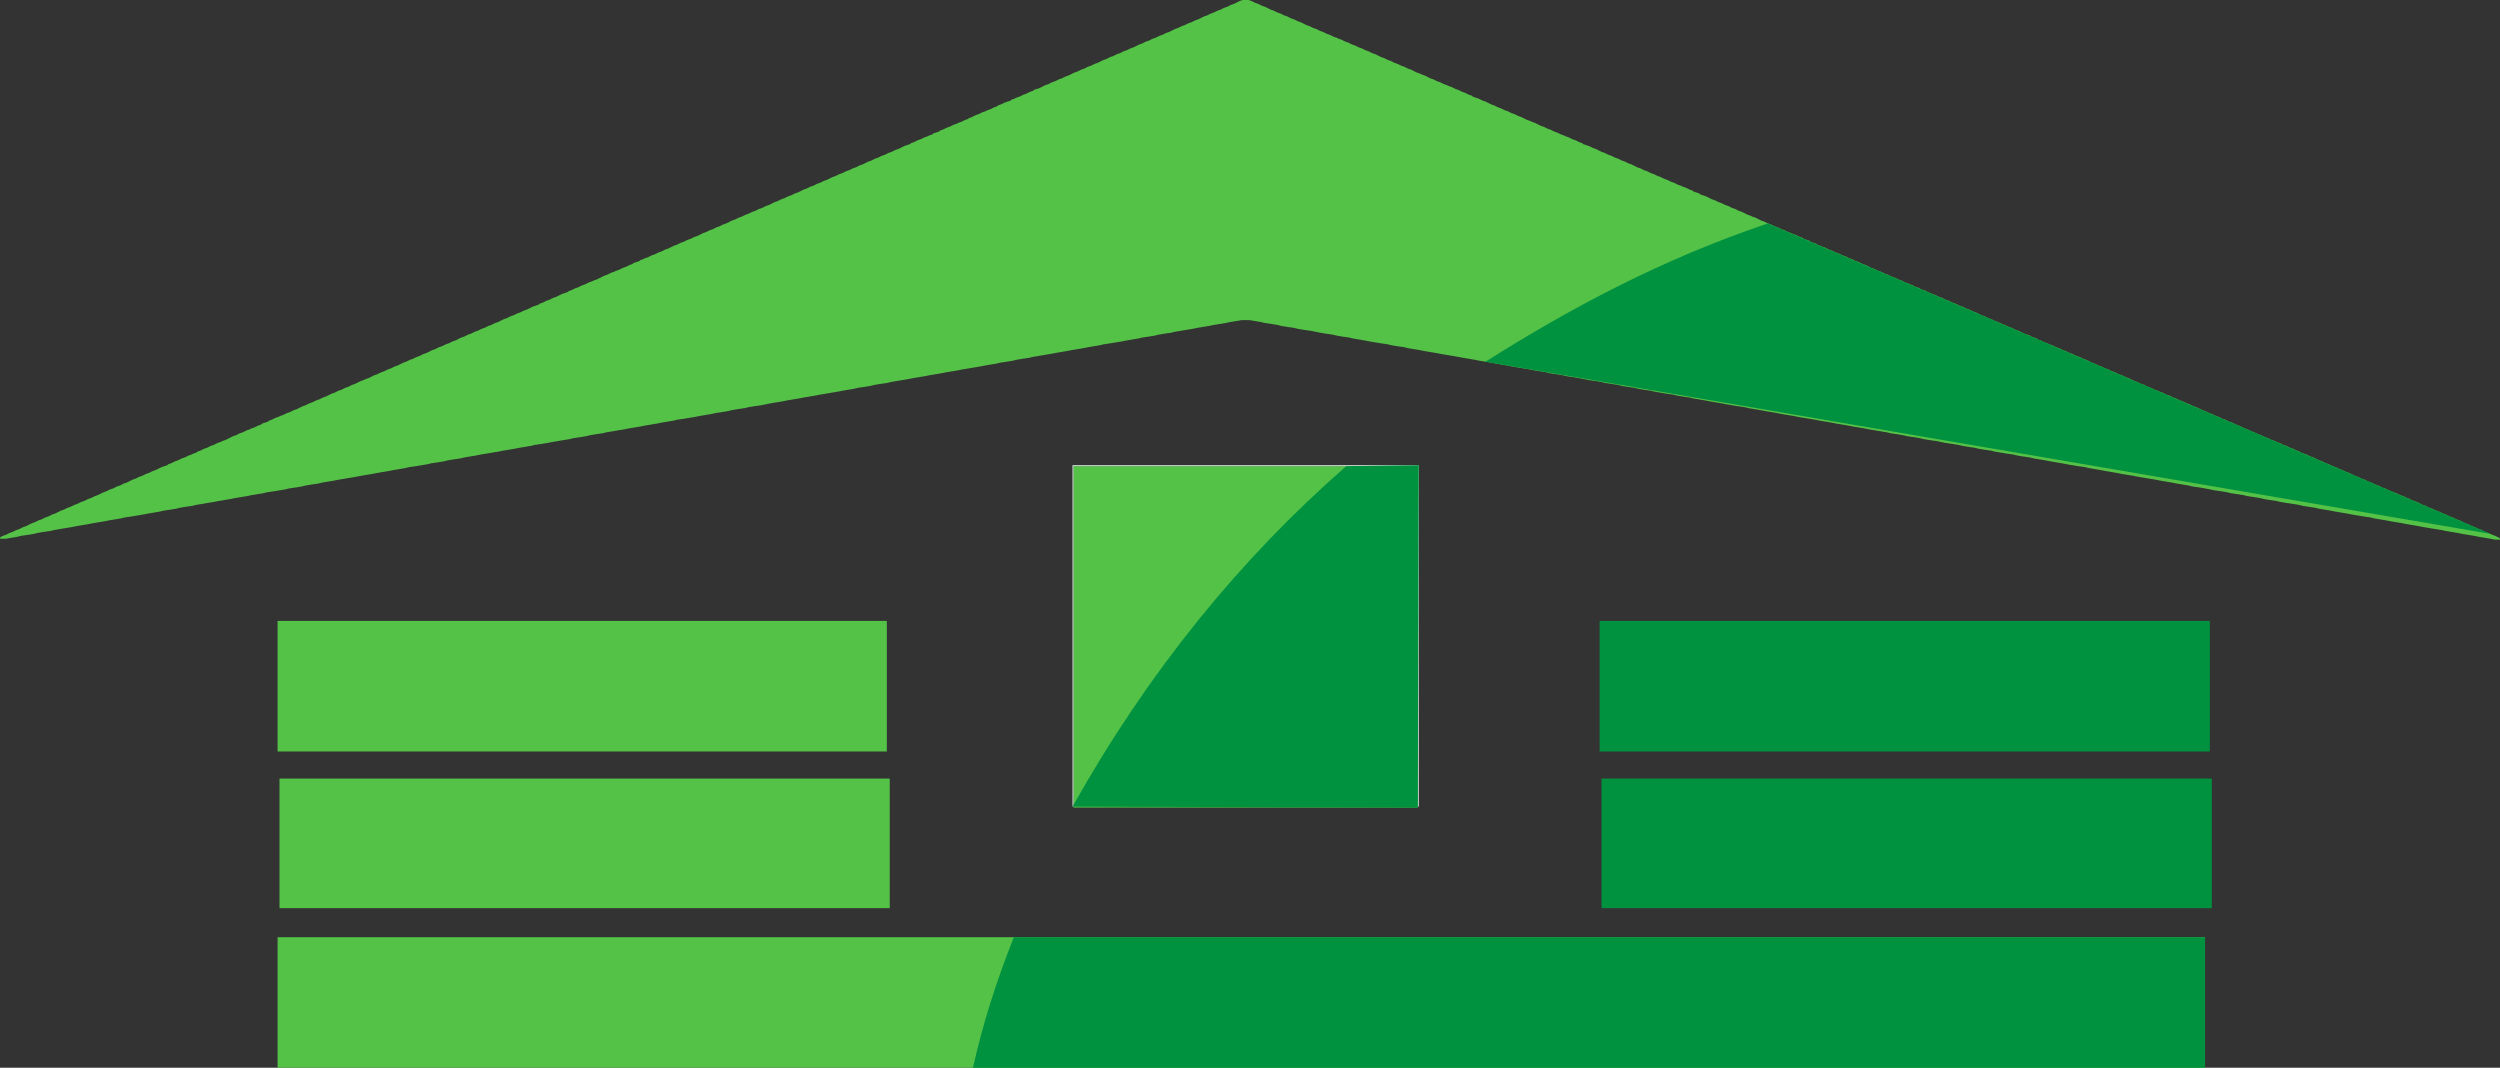
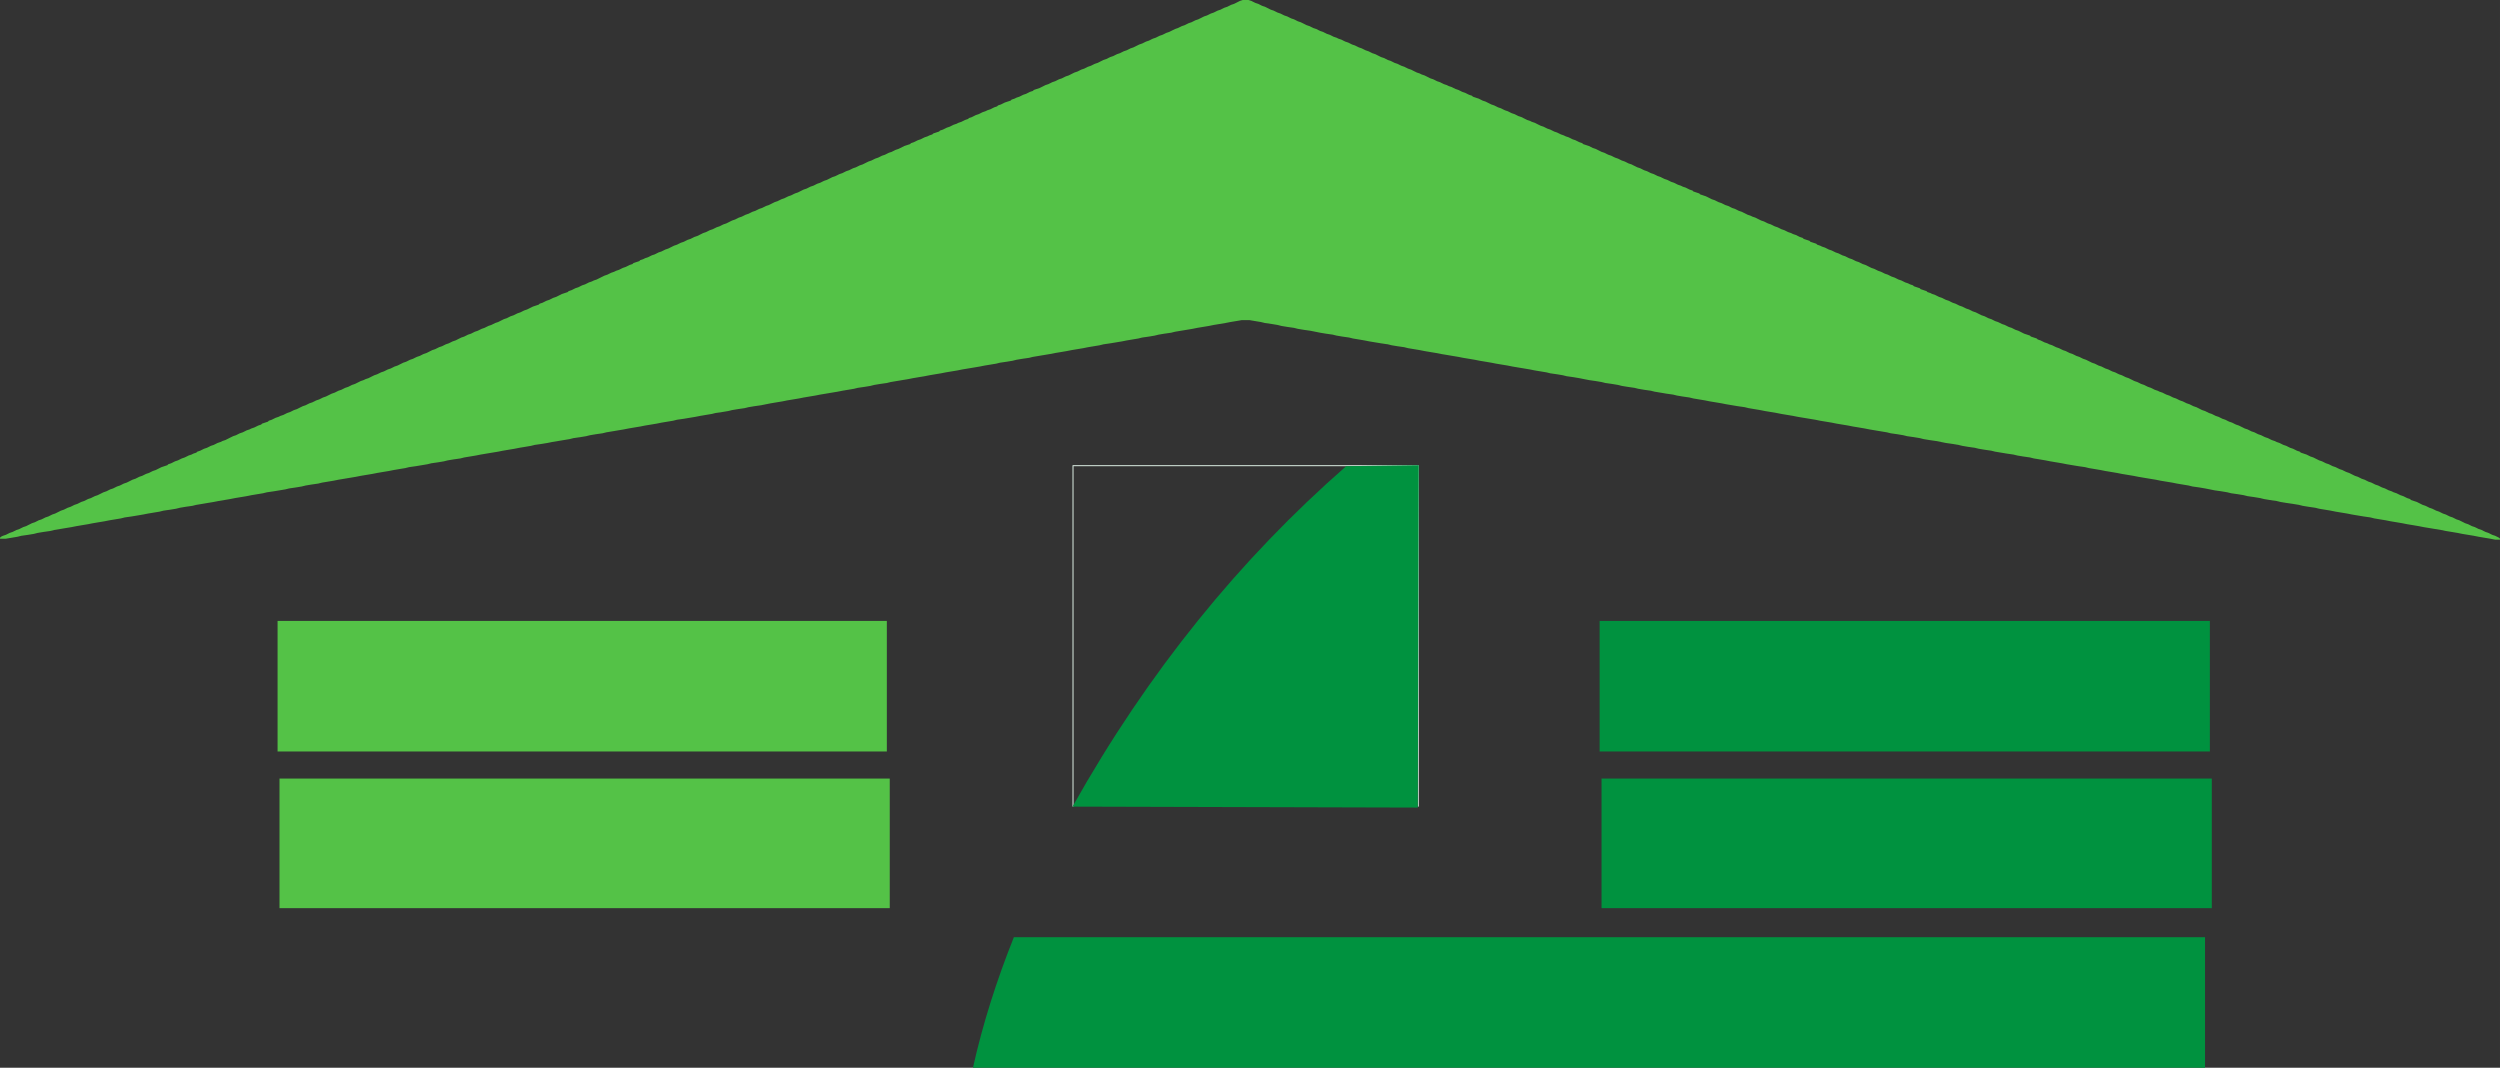
<svg xmlns="http://www.w3.org/2000/svg" xml:space="preserve" width="169.103mm" height="72.223mm" style="shape-rendering:geometricPrecision; text-rendering:geometricPrecision; image-rendering:optimizeQuality; fill-rule:evenodd; clip-rule:evenodd" viewBox="0 0 132.488 56.585">
  <rect x="0" y="0" width="132.488" height="56.585" fill="#333333" stroke="none" />
  <defs>
    <style type="text/css">
   
    .fil2 {fill:#00923F}
    .fil0 {fill:#54C247}
    .fil1 {fill:#E0F2E7}
   
  </style>
  </defs>
  <g id="Слой_x0020_1">
    <g id="_103808800">
      <polygon id="_103714088" class="fil0" points="65.706,0.051 65.603,0.103 65.501,0.154 65.398,0.205 65.244,0.256 65.142,0.308 65.039,0.359 64.886,0.41 64.783,0.461 64.681,0.513 64.527,0.564 64.424,0.615 64.322,0.666 64.168,0.718 64.066,0.769 63.963,0.82 63.809,0.871 63.707,0.923 63.604,0.974 63.502,1.025 63.348,1.076 63.245,1.128 63.143,1.179 62.989,1.23 62.887,1.281 62.784,1.333 62.631,1.384 62.528,1.435 62.425,1.486 62.272,1.538 62.169,1.589 62.067,1.64 61.964,1.691 61.81,1.743 61.708,1.794 61.605,1.845 61.452,1.896 61.349,1.948 61.247,1.999 61.093,2.05 60.99,2.101 60.888,2.153 60.734,2.204 60.632,2.255 60.529,2.306 60.375,2.358 60.273,2.409 60.17,2.46 60.068,2.511 59.914,2.563 59.812,2.614 59.709,2.665 59.555,2.717 59.453,2.768 59.35,2.819 59.197,2.87 59.094,2.921 58.992,2.973 58.838,3.024 58.735,3.075 58.633,3.127 58.479,3.178 58.377,3.229 58.274,3.28 58.172,3.332 58.018,3.383 57.915,3.434 57.813,3.485 57.659,3.537 57.557,3.588 57.454,3.639 57.3,3.69 57.198,3.742 57.095,3.793 56.941,3.844 56.839,3.895 56.736,3.947 56.634,3.998 56.48,4.049 56.378,4.1 56.275,4.152 56.121,4.203 56.019,4.254 55.916,4.305 55.763,4.357 55.66,4.408 55.558,4.459 55.404,4.51 55.301,4.562 55.199,4.613 55.096,4.664 54.943,4.715 54.789,4.767 54.738,4.818 54.584,4.869 54.481,4.92 54.379,4.972 54.225,5.023 54.123,5.074 54.02,5.125 53.866,5.177 53.764,5.228 53.61,5.279 53.559,5.331 53.405,5.382 53.251,5.433 53.149,5.484 53.046,5.535 52.892,5.587 52.841,5.638 52.688,5.689 52.585,5.741 52.483,5.792 52.329,5.843 52.226,5.894 52.072,5.946 51.97,5.997 51.867,6.048 51.714,6.099 51.611,6.151 51.509,6.202 51.355,6.253 51.304,6.304 51.15,6.356 51.047,6.407 50.945,6.458 50.791,6.509 50.689,6.561 50.535,6.612 50.432,6.663 50.33,6.714 50.176,6.766 50.074,6.817 49.971,6.868 49.817,6.919 49.766,6.971 49.612,7.022 49.459,7.073 49.407,7.124 49.254,7.176 49.151,7.227 48.997,7.278 48.895,7.329 48.792,7.381 48.639,7.432 48.536,7.483 48.434,7.534 48.28,7.586 48.229,7.637 48.075,7.688 47.921,7.739 47.819,7.791 47.716,7.842 47.614,7.893 47.46,7.944 47.357,7.996 47.255,8.047 47.101,8.098 46.998,8.15 46.896,8.201 46.742,8.252 46.64,8.303 46.537,8.354 46.383,8.406 46.281,8.457 46.178,8.508 46.025,8.56 45.922,8.611 45.82,8.662 45.717,8.713 45.563,8.765 45.461,8.816 45.358,8.867 45.205,8.918 45.102,8.97 45,9.021 44.846,9.072 44.743,9.123 44.641,9.175 44.487,9.226 44.385,9.277 44.282,9.328 44.128,9.38 44.026,9.431 43.923,9.482 43.821,9.533 43.667,9.585 43.565,9.636 43.462,9.687 43.308,9.738 43.206,9.79 43.103,9.841 42.95,9.892 42.847,9.943 42.745,9.995 42.591,10.046 42.488,10.097 42.386,10.148 42.283,10.2 42.13,10.251 42.027,10.302 41.925,10.353 41.771,10.405 41.668,10.456 41.566,10.507 41.412,10.559 41.309,10.61 41.207,10.661 41.053,10.712 40.951,10.764 40.848,10.815 40.746,10.866 40.592,10.917 40.489,10.969 40.387,11.02 40.233,11.071 40.131,11.122 40.028,11.174 39.874,11.225 39.772,11.276 39.669,11.327 39.516,11.379 39.413,11.43 39.311,11.481 39.157,11.532 39.054,11.584 38.952,11.635 38.798,11.686 38.696,11.737 38.593,11.789 38.491,11.84 38.337,11.891 38.234,11.942 38.132,11.994 37.978,12.045 37.876,12.096 37.773,12.147 37.619,12.199 37.517,12.25 37.414,12.301 37.261,12.352 37.158,12.404 37.056,12.455 36.953,12.506 36.799,12.557 36.697,12.609 36.594,12.66 36.441,12.711 36.338,12.762 36.236,12.814 36.082,12.865 35.979,12.916 35.877,12.967 35.723,13.019 35.62,13.07 35.518,13.121 35.415,13.172 35.262,13.224 35.159,13.275 35.057,13.326 34.903,13.377 34.8,13.429 34.698,13.48 34.544,13.531 34.442,13.582 34.339,13.634 34.185,13.685 34.083,13.736 33.929,13.787 33.878,13.839 33.724,13.89 33.57,13.941 33.519,13.992 33.365,14.044 33.263,14.095 33.16,14.146 33.007,14.198 32.904,14.249 32.802,14.3 32.648,14.351 32.545,14.403 32.392,14.454 32.289,14.505 32.187,14.556 32.033,14.608 31.93,14.659 31.828,14.71 31.725,14.761 31.623,14.813 31.469,14.864 31.366,14.915 31.213,14.966 31.11,15.018 31.008,15.069 30.854,15.12 30.752,15.171 30.649,15.223 30.495,15.274 30.393,15.325 30.29,15.376 30.137,15.428 30.085,15.479 29.931,15.53 29.778,15.581 29.675,15.633 29.573,15.684 29.47,15.735 29.316,15.786 29.214,15.838 29.111,15.889 28.958,15.94 28.855,15.992 28.753,16.043 28.599,16.094 28.548,16.145 28.394,16.196 28.24,16.248 28.138,16.299 28.035,16.35 27.933,16.401 27.779,16.453 27.676,16.504 27.574,16.555 27.42,16.607 27.318,16.658 27.215,16.709 27.061,16.76 26.959,16.811 26.856,16.863 26.703,16.914 26.6,16.965 26.497,17.017 26.395,17.068 26.241,17.119 26.139,17.17 26.036,17.221 25.883,17.273 25.78,17.324 25.677,17.375 25.524,17.427 25.421,17.478 25.319,17.529 25.165,17.58 25.062,17.632 24.96,17.683 24.806,17.734 24.704,17.785 24.601,17.837 24.447,17.888 24.345,17.939 24.242,17.99 24.14,18.042 23.986,18.093 23.884,18.144 23.781,18.195 23.627,18.247 23.525,18.298 23.422,18.349 23.269,18.4 23.166,18.452 23.064,18.503 22.91,18.554 22.807,18.605 22.705,18.657 22.602,18.708 22.449,18.759 22.346,18.81 22.244,18.862 22.09,18.913 21.987,18.964 21.885,19.015 21.731,19.067 21.629,19.118 21.526,19.169 21.372,19.221 21.27,19.272 21.167,19.323 21.065,19.374 20.911,19.425 20.808,19.477 20.706,19.528 20.552,19.579 20.45,19.631 20.347,19.682 20.194,19.733 20.091,19.784 19.988,19.835 19.835,19.887 19.732,19.938 19.63,19.989 19.527,20.041 19.373,20.092 19.271,20.143 19.117,20.194 19.015,20.246 18.912,20.297 18.81,20.348 18.656,20.399 18.553,20.451 18.451,20.502 18.297,20.553 18.195,20.604 18.092,20.656 17.938,20.707 17.836,20.758 17.733,20.809 17.58,20.861 17.477,20.912 17.375,20.963 17.272,21.014 17.118,21.066 17.016,21.117 16.913,21.168 16.76,21.219 16.657,21.271 16.555,21.322 16.401,21.373 16.298,21.424 16.196,21.476 16.042,21.527 15.94,21.578 15.837,21.629 15.735,21.681 15.581,21.732 15.478,21.783 15.376,21.834 15.222,21.886 15.12,21.937 15.017,21.988 14.863,22.04 14.761,22.091 14.607,22.142 14.504,22.193 14.402,22.244 14.248,22.296 14.197,22.347 14.043,22.398 13.889,22.45 13.838,22.501 13.684,22.552 13.582,22.603 13.479,22.654 13.326,22.706 13.223,22.757 13.069,22.808 12.967,22.86 12.864,22.911 12.711,22.962 12.608,23.013 12.506,23.065 12.352,23.116 12.249,23.167 12.147,23.218 12.044,23.27 11.942,23.321 11.788,23.372 11.686,23.423 11.532,23.475 11.429,23.526 11.327,23.577 11.173,23.628 11.071,23.68 10.968,23.731 10.814,23.782 10.712,23.833 10.609,23.885 10.456,23.936 10.404,23.987 10.251,24.038 10.148,24.09 9.994,24.141 9.892,24.192 9.789,24.243 9.635,24.295 9.533,24.346 9.43,24.397 9.277,24.448 9.174,24.5 9.072,24.551 8.918,24.602 8.867,24.654 8.713,24.705 8.559,24.756 8.457,24.807 8.354,24.858 8.252,24.91 8.098,24.961 7.995,25.012 7.893,25.064 7.739,25.115 7.637,25.166 7.534,25.217 7.38,25.268 7.278,25.32 7.175,25.371 7.022,25.422 6.919,25.474 6.817,25.525 6.714,25.576 6.56,25.627 6.458,25.679 6.355,25.73 6.202,25.781 6.099,25.832 5.997,25.884 5.843,25.935 5.74,25.986 5.638,26.037 5.484,26.089 5.382,26.14 5.279,26.191 5.176,26.242 5.023,26.294 4.92,26.345 4.818,26.396 4.664,26.447 4.561,26.499 4.459,26.55 4.305,26.601 4.203,26.652 4.1,26.704 3.946,26.755 3.844,26.806 3.741,26.857 3.588,26.909 3.485,26.96 3.383,27.011 3.229,27.062 3.126,27.114 3.024,27.165 2.921,27.216 2.768,27.267 2.665,27.319 2.563,27.37 2.409,27.421 2.306,27.473 2.204,27.524 2.05,27.575 1.948,27.626 1.845,27.677 1.691,27.729 1.589,27.78 1.486,27.831 1.384,27.883 1.23,27.934 1.128,27.985 1.025,28.036 0.871,28.087 0.769,28.139 0.666,28.19 0.513,28.241 0.41,28.293 0.308,28.344 0.154,28.395 0.051,28.446 -0,28.498 -0,28.549 0.308,28.549 0.615,28.498 0.923,28.446 1.128,28.395 1.486,28.344 1.794,28.293 1.999,28.241 2.306,28.19 2.665,28.139 2.87,28.087 3.178,28.036 3.485,27.985 3.793,27.934 4.049,27.883 4.356,27.831 4.664,27.78 4.92,27.729 5.228,27.677 5.535,27.626 5.792,27.575 6.099,27.524 6.407,27.473 6.612,27.421 6.97,27.37 7.278,27.319 7.585,27.267 7.842,27.216 8.149,27.165 8.457,27.114 8.662,27.062 9.02,27.011 9.328,26.96 9.533,26.909 9.84,26.857 10.199,26.806 10.404,26.755 10.712,26.704 11.019,26.652 11.327,26.601 11.583,26.55 11.89,26.499 12.198,26.447 12.454,26.396 12.762,26.345 13.069,26.294 13.326,26.242 13.633,26.191 13.941,26.14 14.146,26.089 14.504,26.037 14.812,25.986 15.12,25.935 15.325,25.884 15.683,25.832 15.991,25.781 16.196,25.73 16.503,25.679 16.862,25.627 17.067,25.576 17.375,25.525 17.682,25.474 17.938,25.422 18.246,25.371 18.553,25.32 18.861,25.268 19.117,25.217 19.425,25.166 19.732,25.115 19.988,25.064 20.296,25.012 20.604,24.961 20.86,24.91 21.167,24.858 21.475,24.807 21.68,24.756 22.039,24.705 22.346,24.654 22.654,24.602 22.859,24.551 23.217,24.5 23.525,24.448 23.73,24.397 24.037,24.346 24.396,24.295 24.601,24.243 24.909,24.192 25.216,24.141 25.472,24.09 25.78,24.038 26.087,23.987 26.395,23.936 26.651,23.885 26.959,23.833 27.266,23.782 27.523,23.731 27.83,23.68 28.138,23.628 28.343,23.577 28.701,23.526 29.009,23.475 29.265,23.423 29.573,23.372 29.88,23.321 30.188,23.27 30.393,23.218 30.752,23.167 31.059,23.116 31.264,23.065 31.572,23.013 31.93,22.962 32.135,22.911 32.443,22.86 32.75,22.808 33.058,22.757 33.314,22.706 33.622,22.654 33.929,22.603 34.185,22.552 34.493,22.501 34.8,22.45 35.057,22.398 35.364,22.347 35.672,22.296 35.877,22.244 36.236,22.193 36.543,22.142 36.85,22.091 37.107,22.04 37.414,21.988 37.722,21.937 37.927,21.886 38.286,21.834 38.593,21.783 38.798,21.732 39.106,21.681 39.464,21.629 39.669,21.578 39.977,21.527 40.336,21.476 40.592,21.424 40.848,21.373 41.156,21.322 41.463,21.271 41.719,21.219 42.027,21.168 42.334,21.117 42.591,21.066 42.898,21.014 43.206,20.963 43.462,20.912 43.77,20.861 44.077,20.809 44.385,20.758 44.641,20.707 44.948,20.656 45.256,20.604 45.461,20.553 45.82,20.502 46.127,20.451 46.332,20.399 46.64,20.348 46.998,20.297 47.203,20.246 47.511,20.194 47.819,20.143 48.126,20.092 48.382,20.041 48.69,19.989 48.997,19.938 49.254,19.887 49.561,19.835 49.869,19.784 50.125,19.733 50.432,19.682 50.74,19.631 50.996,19.579 51.304,19.528 51.611,19.477 51.919,19.425 52.175,19.374 52.483,19.323 52.79,19.272 52.995,19.221 53.354,19.169 53.661,19.118 53.866,19.067 54.174,19.015 54.533,18.964 54.738,18.913 55.045,18.862 55.353,18.81 55.66,18.759 55.916,18.708 56.224,18.657 56.532,18.605 56.788,18.554 57.095,18.503 57.403,18.452 57.659,18.4 57.967,18.349 58.274,18.298 58.479,18.247 58.838,18.195 59.145,18.144 59.453,18.093 59.709,18.042 60.017,17.99 60.324,17.939 60.529,17.888 60.888,17.837 61.196,17.785 61.4,17.734 61.708,17.683 62.067,17.632 62.272,17.58 62.579,17.529 62.887,17.478 63.194,17.427 63.45,17.375 63.758,17.324 64.066,17.273 64.322,17.221 64.629,17.17 64.937,17.119 65.193,17.068 65.501,17.017 65.808,16.965 66.218,16.965 66.526,17.017 66.833,17.068 67.038,17.119 67.397,17.17 67.704,17.221 67.909,17.273 68.217,17.324 68.576,17.375 68.781,17.427 69.088,17.478 69.447,17.529 69.703,17.58 69.96,17.632 70.267,17.683 70.626,17.734 70.831,17.785 71.138,17.837 71.497,17.888 71.702,17.939 72.01,17.99 72.317,18.042 72.573,18.093 72.881,18.144 73.189,18.195 73.547,18.247 73.752,18.298 74.06,18.349 74.419,18.4 74.624,18.452 74.931,18.503 75.239,18.554 75.495,18.605 75.802,18.657 76.11,18.708 76.366,18.759 76.674,18.81 76.981,18.862 77.289,18.913 77.545,18.964 77.853,19.015 78.16,19.067 78.416,19.118 78.724,19.169 79.031,19.221 79.288,19.272 79.595,19.323 79.903,19.374 80.159,19.425 80.466,19.477 80.774,19.528 81.081,19.579 81.338,19.631 81.645,19.682 81.953,19.733 82.158,19.784 82.516,19.835 82.824,19.887 83.029,19.938 83.388,19.989 83.695,20.041 83.951,20.092 84.208,20.143 84.567,20.194 84.874,20.246 85.079,20.297 85.438,20.348 85.745,20.399 85.95,20.451 86.258,20.502 86.617,20.553 86.822,20.604 87.129,20.656 87.488,20.707 87.693,20.758 88.001,20.809 88.308,20.861 88.667,20.912 88.872,20.963 89.179,21.014 89.538,21.066 89.743,21.117 90.051,21.168 90.358,21.219 90.614,21.271 90.922,21.322 91.229,21.373 91.486,21.424 91.793,21.476 92.101,21.527 92.459,21.578 92.665,21.629 92.972,21.681 93.279,21.732 93.536,21.783 93.843,21.834 94.151,21.886 94.407,21.937 94.715,21.988 95.022,22.04 95.278,22.091 95.586,22.142 95.893,22.193 96.201,22.244 96.457,22.296 96.765,22.347 97.072,22.398 97.329,22.45 97.636,22.501 97.943,22.552 98.2,22.603 98.507,22.654 98.815,22.706 99.071,22.757 99.379,22.808 99.686,22.86 99.994,22.911 100.199,22.962 100.557,23.013 100.865,23.065 101.07,23.116 101.429,23.167 101.736,23.218 101.941,23.27 102.249,23.321 102.607,23.372 102.864,23.423 103.12,23.475 103.479,23.526 103.786,23.577 103.991,23.628 104.299,23.68 104.658,23.731 104.863,23.782 105.17,23.833 105.529,23.885 105.734,23.936 106.041,23.987 106.349,24.038 106.708,24.09 106.913,24.141 107.22,24.192 107.579,24.243 107.784,24.295 108.091,24.346 108.399,24.397 108.655,24.448 108.963,24.5 109.27,24.551 109.527,24.602 109.834,24.654 110.142,24.705 110.5,24.756 110.705,24.807 111.013,24.858 111.32,24.91 111.577,24.961 111.884,25.012 112.192,25.064 112.448,25.115 112.755,25.166 113.063,25.217 113.319,25.268 113.627,25.32 113.934,25.371 114.242,25.422 114.498,25.474 114.806,25.525 115.113,25.576 115.369,25.627 115.677,25.679 115.984,25.73 116.189,25.781 116.548,25.832 116.856,25.884 117.112,25.935 117.368,25.986 117.727,26.037 118.034,26.089 118.239,26.14 118.598,26.191 118.906,26.242 119.111,26.294 119.47,26.345 119.777,26.396 119.982,26.447 120.29,26.499 120.648,26.55 120.853,26.601 121.161,26.652 121.52,26.704 121.827,26.755 122.032,26.806 122.34,26.857 122.698,26.909 122.903,26.96 123.211,27.011 123.518,27.062 123.775,27.114 124.082,27.165 124.39,27.216 124.646,27.267 124.954,27.319 125.261,27.37 125.62,27.421 125.825,27.473 126.132,27.524 126.44,27.575 126.696,27.626 127.004,27.677 127.311,27.729 127.567,27.78 127.875,27.831 128.182,27.883 128.439,27.934 128.746,27.985 129.054,28.036 129.361,28.087 129.617,28.139 129.925,28.19 130.233,28.241 130.489,28.293 130.796,28.344 131.104,28.395 131.36,28.446 131.668,28.498 131.975,28.549 132.231,28.6 132.488,28.6 132.488,28.549 132.436,28.498 132.334,28.446 132.231,28.395 132.078,28.344 131.975,28.293 131.873,28.241 131.719,28.19 131.616,28.139 131.514,28.087 131.36,28.036 131.258,27.985 131.155,27.934 131.001,27.883 130.899,27.831 130.796,27.78 130.643,27.729 130.54,27.677 130.438,27.626 130.335,27.575 130.181,27.524 130.079,27.473 129.976,27.421 129.823,27.37 129.72,27.319 129.617,27.267 129.464,27.216 129.361,27.165 129.259,27.114 129.105,27.062 129.002,27.011 128.9,26.96 128.746,26.909 128.644,26.857 128.541,26.806 128.387,26.755 128.285,26.704 128.182,26.652 128.08,26.601 127.926,26.55 127.772,26.499 127.721,26.447 127.567,26.396 127.465,26.345 127.362,26.294 127.209,26.242 127.106,26.191 127.004,26.14 126.85,26.089 126.747,26.037 126.594,25.986 126.491,25.935 126.389,25.884 126.235,25.832 126.132,25.781 126.03,25.73 125.876,25.679 125.774,25.627 125.671,25.576 125.517,25.525 125.415,25.474 125.312,25.422 125.159,25.371 125.056,25.32 124.954,25.268 124.8,25.217 124.697,25.166 124.595,25.115 124.492,25.064 124.339,25.012 124.236,24.961 124.133,24.91 123.98,24.858 123.877,24.807 123.775,24.756 123.621,24.705 123.518,24.654 123.416,24.602 123.262,24.551 123.16,24.5 123.057,24.448 122.903,24.397 122.801,24.346 122.698,24.295 122.596,24.243 122.442,24.192 122.34,24.141 122.237,24.09 122.083,24.038 121.93,23.987 121.878,23.936 121.725,23.885 121.622,23.833 121.52,23.782 121.366,23.731 121.263,23.68 121.161,23.628 121.007,23.577 120.905,23.526 120.802,23.475 120.648,23.423 120.546,23.372 120.392,23.321 120.29,23.27 120.187,23.218 120.033,23.167 119.931,23.116 119.828,23.065 119.675,23.013 119.572,22.962 119.47,22.911 119.316,22.86 119.213,22.808 119.111,22.757 118.957,22.706 118.855,22.654 118.752,22.603 118.649,22.552 118.496,22.501 118.393,22.45 118.291,22.398 118.137,22.347 118.034,22.296 117.932,22.244 117.778,22.193 117.676,22.142 117.573,22.091 117.419,22.04 117.317,21.988 117.214,21.937 117.061,21.886 116.958,21.834 116.856,21.783 116.702,21.732 116.599,21.681 116.497,21.629 116.394,21.578 116.241,21.527 116.138,21.476 116.036,21.424 115.882,21.373 115.779,21.322 115.677,21.271 115.523,21.219 115.421,21.168 115.318,21.117 115.164,21.066 115.062,21.014 114.959,20.963 114.806,20.912 114.703,20.861 114.601,20.809 114.447,20.758 114.344,20.707 114.19,20.656 114.088,20.604 113.986,20.553 113.832,20.502 113.729,20.451 113.627,20.399 113.473,20.348 113.37,20.297 113.268,20.246 113.114,20.194 113.012,20.143 112.909,20.092 112.807,20.041 112.653,19.989 112.55,19.938 112.448,19.887 112.294,19.835 112.192,19.784 112.089,19.733 111.935,19.682 111.833,19.631 111.73,19.579 111.577,19.528 111.474,19.477 111.372,19.425 111.218,19.374 111.115,19.323 111.013,19.272 110.859,19.221 110.757,19.169 110.654,19.118 110.552,19.067 110.398,19.015 110.295,18.964 110.193,18.913 110.039,18.862 109.937,18.81 109.834,18.759 109.68,18.708 109.578,18.657 109.475,18.605 109.322,18.554 109.219,18.503 109.116,18.452 108.963,18.4 108.86,18.349 108.758,18.298 108.604,18.247 108.502,18.195 108.348,18.144 108.245,18.093 108.143,18.042 107.989,17.99 107.938,17.939 107.784,17.888 107.63,17.837 107.579,17.785 107.425,17.734 107.271,17.683 107.169,17.632 107.066,17.58 106.964,17.529 106.81,17.478 106.708,17.427 106.605,17.375 106.451,17.324 106.349,17.273 106.246,17.221 106.093,17.17 105.99,17.119 105.888,17.068 105.734,17.017 105.631,16.965 105.529,16.914 105.375,16.863 105.273,16.811 105.17,16.76 105.016,16.709 104.914,16.658 104.811,16.607 104.709,16.555 104.555,16.504 104.453,16.453 104.35,16.401 104.196,16.35 104.094,16.299 103.991,16.248 103.838,16.196 103.735,16.145 103.632,16.094 103.479,16.043 103.376,15.992 103.274,15.94 103.12,15.889 103.017,15.838 102.915,15.786 102.761,15.735 102.659,15.684 102.556,15.633 102.402,15.581 102.3,15.53 102.146,15.479 102.095,15.428 101.941,15.376 101.787,15.325 101.736,15.274 101.582,15.223 101.429,15.171 101.377,15.12 101.224,15.069 101.121,15.018 100.967,14.966 100.865,14.915 100.762,14.864 100.609,14.813 100.506,14.761 100.404,14.71 100.25,14.659 100.147,14.608 100.045,14.556 99.891,14.505 99.789,14.454 99.686,14.403 99.532,14.351 99.43,14.3 99.327,14.249 99.174,14.198 99.071,14.146 98.969,14.095 98.866,14.044 98.712,13.992 98.61,13.941 98.507,13.89 98.353,13.839 98.251,13.787 98.148,13.736 97.995,13.685 97.892,13.634 97.79,13.582 97.636,13.531 97.534,13.48 97.431,13.429 97.277,13.377 97.175,13.326 97.072,13.275 96.918,13.224 96.816,13.172 96.713,13.121 96.56,13.07 96.457,13.019 96.303,12.967 96.252,12.916 96.098,12.865 95.945,12.814 95.893,12.762 95.74,12.711 95.586,12.66 95.535,12.609 95.381,12.557 95.278,12.506 95.176,12.455 95.022,12.404 94.919,12.352 94.766,12.301 94.663,12.25 94.561,12.199 94.407,12.147 94.305,12.096 94.202,12.045 94.048,11.994 93.946,11.942 93.843,11.891 93.689,11.84 93.587,11.789 93.484,11.737 93.331,11.686 93.228,11.635 93.126,11.584 93.023,11.532 92.87,11.481 92.767,11.43 92.613,11.379 92.511,11.327 92.408,11.276 92.306,11.225 92.152,11.174 92.049,11.122 91.947,11.071 91.793,11.02 91.691,10.969 91.588,10.917 91.434,10.866 91.332,10.815 91.229,10.764 91.076,10.712 90.973,10.661 90.871,10.61 90.717,10.559 90.614,10.507 90.512,10.456 90.409,10.405 90.256,10.353 90.102,10.302 90.051,10.251 89.897,10.2 89.743,10.148 89.692,10.097 89.538,10.046 89.436,9.995 89.333,9.943 89.179,9.892 89.077,9.841 88.923,9.79 88.82,9.738 88.718,9.687 88.564,9.636 88.462,9.585 88.359,9.533 88.206,9.482 88.103,9.431 88.001,9.38 87.847,9.328 87.744,9.277 87.642,9.226 87.488,9.175 87.385,9.123 87.283,9.072 87.129,9.021 87.027,8.97 86.924,8.918 86.77,8.867 86.668,8.816 86.565,8.765 86.463,8.713 86.309,8.662 86.207,8.611 86.104,8.56 85.95,8.508 85.848,8.457 85.745,8.406 85.592,8.354 85.489,8.303 85.387,8.252 85.233,8.201 85.13,8.15 85.028,8.098 84.874,8.047 84.772,7.996 84.669,7.944 84.567,7.893 84.413,7.842 84.31,7.791 84.208,7.739 84.054,7.688 83.9,7.637 83.849,7.586 83.695,7.534 83.593,7.483 83.49,7.432 83.337,7.381 83.234,7.329 83.132,7.278 82.978,7.227 82.875,7.176 82.722,7.124 82.619,7.073 82.516,7.022 82.363,6.971 82.26,6.919 82.158,6.868 82.004,6.817 81.901,6.766 81.799,6.714 81.645,6.663 81.543,6.612 81.44,6.561 81.338,6.509 81.184,6.458 81.081,6.407 80.928,6.356 80.825,6.304 80.723,6.253 80.62,6.202 80.466,6.151 80.364,6.099 80.261,6.048 80.108,5.997 80.005,5.946 79.903,5.894 79.749,5.843 79.646,5.792 79.544,5.741 79.39,5.689 79.288,5.638 79.185,5.587 79.031,5.535 78.929,5.484 78.826,5.433 78.724,5.382 78.57,5.331 78.468,5.279 78.365,5.228 78.211,5.177 78.058,5.125 78.006,5.074 77.853,5.023 77.75,4.972 77.647,4.92 77.494,4.869 77.391,4.818 77.289,4.767 77.135,4.715 77.032,4.664 76.93,4.613 76.776,4.562 76.674,4.51 76.52,4.459 76.417,4.408 76.315,4.357 76.161,4.305 76.059,4.254 75.956,4.203 75.802,4.152 75.7,4.1 75.597,4.049 75.495,3.998 75.341,3.947 75.239,3.895 75.085,3.844 74.982,3.793 74.88,3.742 74.777,3.69 74.624,3.639 74.521,3.588 74.419,3.537 74.265,3.485 74.162,3.434 74.06,3.383 73.906,3.332 73.804,3.28 73.701,3.229 73.547,3.178 73.445,3.127 73.342,3.075 73.189,3.024 73.086,2.973 72.984,2.921 72.881,2.87 72.727,2.819 72.625,2.768 72.522,2.717 72.368,2.665 72.266,2.614 72.163,2.563 72.01,2.511 71.907,2.46 71.805,2.409 71.651,2.358 71.549,2.306 71.446,2.255 71.292,2.204 71.19,2.153 71.087,2.101 70.933,2.05 70.831,1.999 70.677,1.948 70.575,1.896 70.472,1.845 70.318,1.794 70.216,1.743 70.113,1.691 69.96,1.64 69.857,1.589 69.755,1.538 69.601,1.486 69.498,1.435 69.396,1.384 69.242,1.333 69.14,1.281 69.037,1.23 68.934,1.179 68.781,1.128 68.678,1.076 68.576,1.025 68.422,0.974 68.32,0.923 68.217,0.871 68.063,0.82 67.961,0.769 67.858,0.718 67.704,0.666 67.602,0.615 67.499,0.564 67.346,0.513 67.243,0.461 67.141,0.41 67.038,0.359 66.884,0.308 66.782,0.256 66.68,0.205 66.526,0.154 66.423,0.103 66.321,0.051 66.167,0 65.859,0 " />
-       <polygon id="_103714016" class="fil0" points="14.71,56.585 116.856,56.585 116.856,49.666 14.71,49.666 " />
-       <polygon id="_103713944" class="fil0" points="56.89,42.746 56.89,42.798 75.136,42.798 75.136,42.746 75.136,24.705 56.89,24.705 " />
      <polygon id="_103713800" class="fil0" points="14.71,39.825 46.998,39.825 46.998,32.906 14.71,32.906 " />
      <polygon id="_103713728" class="fil0" points="14.812,48.128 47.152,48.128 47.152,41.26 14.812,41.26 " />
      <polygon id="_75954072" class="fil1" points="56.839,42.746 56.89,42.746 56.89,24.705 75.136,24.705 75.136,42.746 75.187,42.746 75.187,24.654 56.839,24.654 " />
      <polygon id="_103713872" class="fil2" points="84.772,39.825 117.112,39.825 117.112,32.906 84.772,32.906 " />
      <polygon id="_103713656" class="fil2" points="84.874,48.128 117.214,48.128 117.214,41.26 84.874,41.26 " />
-       <path id="_21351000" class="fil2" d="M78.724 19.169c4.526,-2.86 9.364,-5.44 14.966,-7.329l38.286 16.453 -53.251 -9.123z" />
      <path id="_21351024" class="fil2" d="M75.136 42.798l0.051 -18.144 -3.845 0.051c-5.612,4.906 -10.482,10.871 -14.503,18.042l18.297 0.051z" />
      <path id="_21349200" class="fil2" d="M116.856 56.585l0 -6.919 -63.125 0c-0.912,2.28 -1.648,4.585 -2.169,6.919l65.294 0z" />
    </g>
  </g>
</svg>